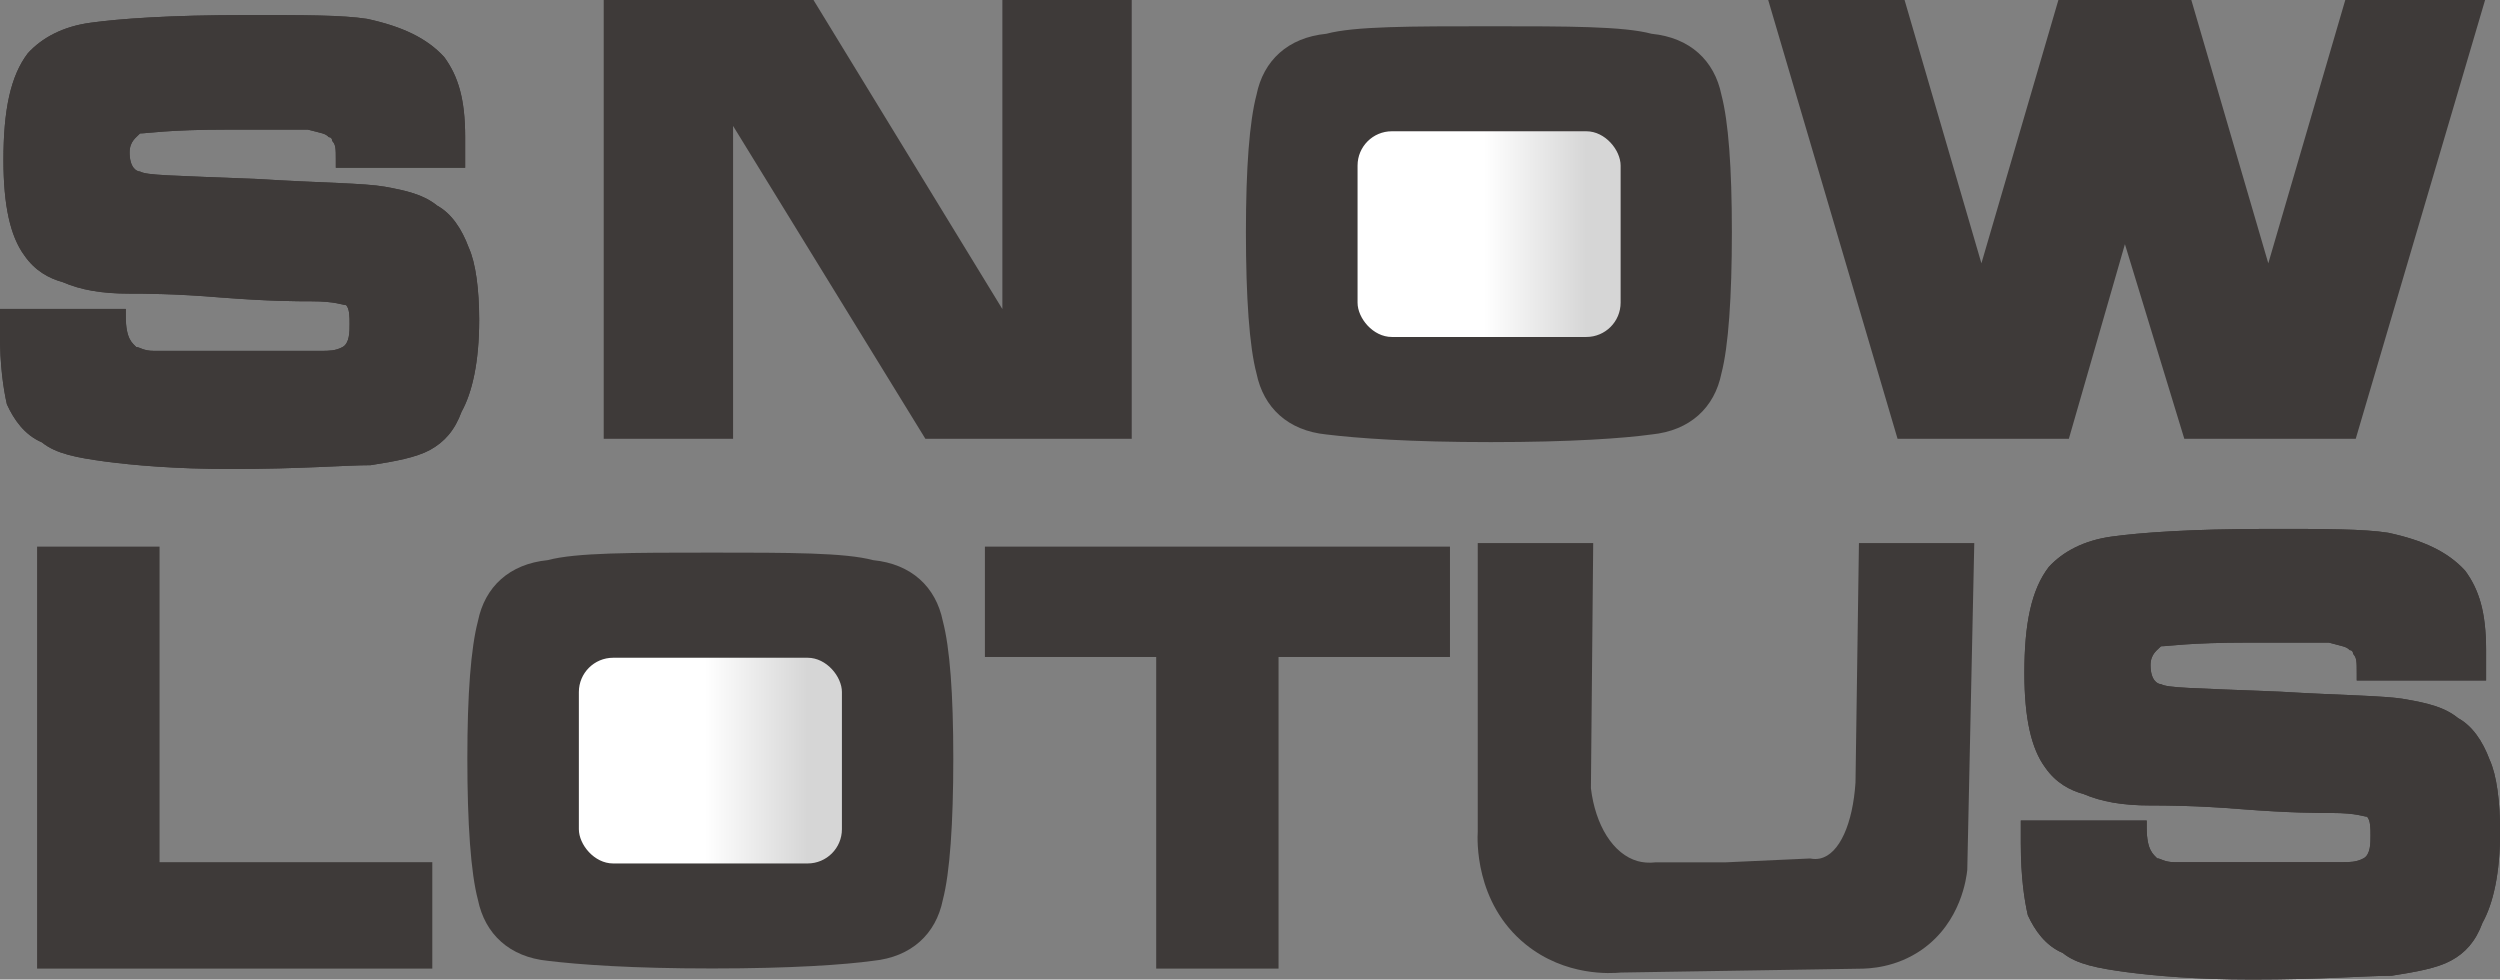
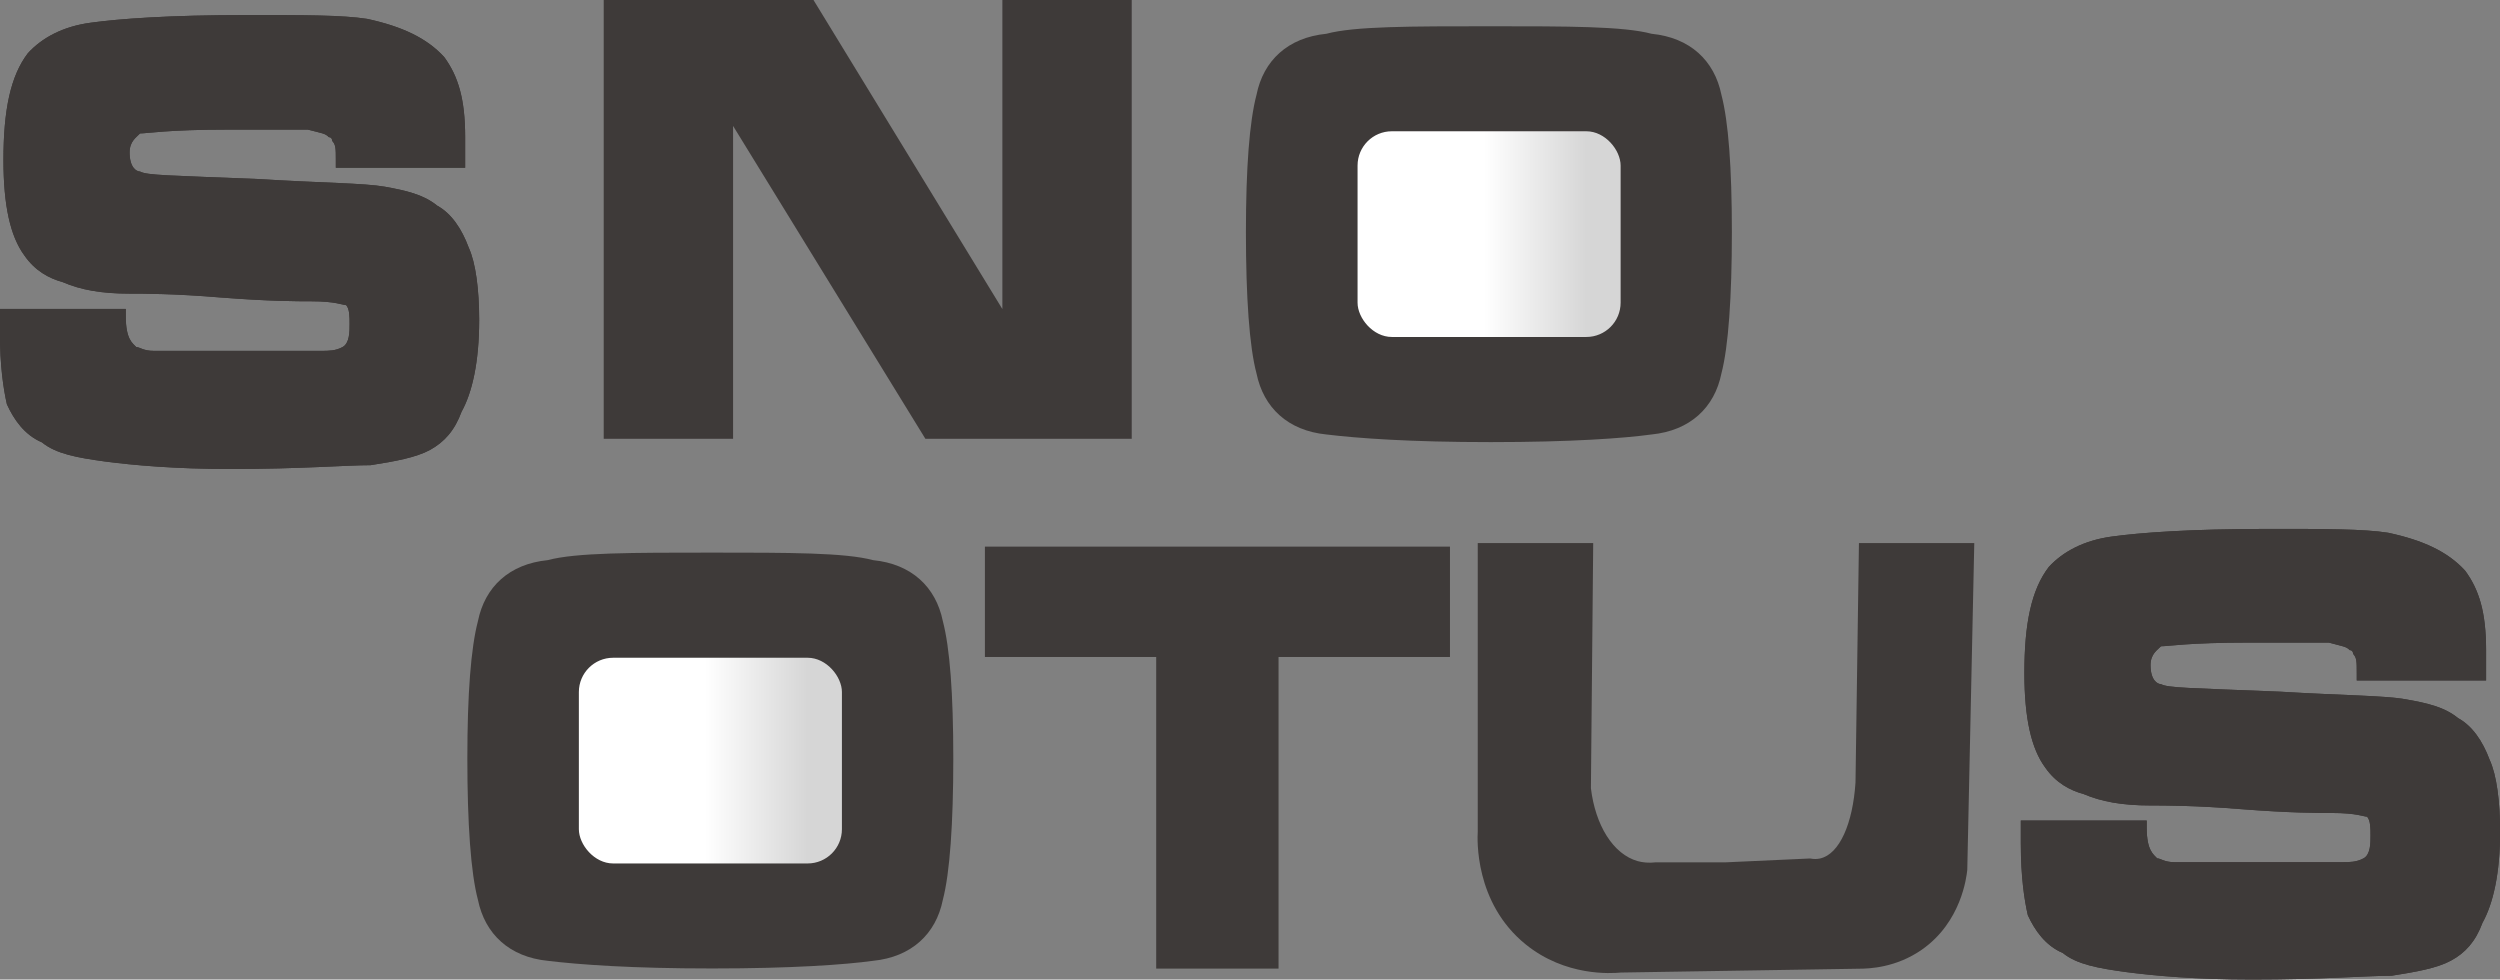
<svg xmlns="http://www.w3.org/2000/svg" xmlns:xlink="http://www.w3.org/1999/xlink" id="_レイヤー_2" data-name="レイヤー 2" viewBox="0 0 196.16 76.86">
  <rect x="0" y="0" width="196.16" height="76.86" fill="#808080" stroke="none" />
  <defs>
    <style>
      .cls-1 {
        clip-path: url(#clippath-4);
      }

      .cls-2 {
        fill: url(#_名称未設定グラデーション_200-2);
      }

      .cls-3 {
        clip-path: url(#clippath-1);
      }

      .cls-4 {
        fill: #3e3a39;
      }

      .cls-5 {
        fill: url(#_名称未設定グラデーション_200);
      }
    </style>
    <linearGradient id="_名称未設定グラデーション_200" data-name="名称未設定グラデーション 200" x1="106.52" y1="18.37" x2="127.15" y2="18.37" gradientUnits="userSpaceOnUse">
      <stop offset=".48" stop-color="#fff" />
      <stop offset=".87" stop-color="#d6d6d6" />
    </linearGradient>
    <clipPath id="clippath-1">
      <path class="cls-4" d="M18.11,36.8c-4.39,0-7.68-.3-9.88-.59-2.19-.3-3.84-.6-4.94-1.5-1.38-.59-2.2-1.79-2.75-2.99-.27-1.2-.55-3-.55-5.69v-1.79h9.88v.6c0,1.8.55,2.1.82,2.39.27,0,.55.3,1.37.3h13.17c.55,0,1.1,0,1.65-.3.55-.3.55-1.2.55-1.79s0-1.2-.27-1.5c-.27,0-.82-.3-2.75-.3-1.1,0-3.29,0-7.13-.3-3.57-.3-6.04-.3-7.13-.3-2.2,0-3.84-.3-5.22-.9-1.1-.3-2.19-.9-3.02-2.1-1.1-1.5-1.64-3.9-1.64-7.49,0-3.9.55-6.59,1.92-8.38,1.1-1.2,2.74-2.1,4.94-2.39,2.2-.3,6.04-.6,12.35-.6,4.39,0,7.41,0,9.33.3,2.75.6,4.67,1.5,6.04,2.99,1.1,1.5,1.65,3.29,1.65,6.29v2.4h-10.15v-.6c0-.9,0-1.2-.28-1.5,0,0,0-.3-.27-.3-.27-.3-.55-.3-1.64-.59h-6.31c-4.66,0-6.31.3-6.86.3-.27.3-.82.6-.82,1.49,0,1.2.55,1.5.82,1.5.55.3,2.2.3,9.33.59,4.94.31,8.23.31,9.88.6,1.64.3,3.02.6,4.11,1.49,1.1.6,1.92,1.8,2.47,3.29.55,1.2.82,3.29.82,5.69,0,3.29-.55,5.69-1.38,7.18-.55,1.5-1.37,2.39-2.47,3-1.1.6-2.75.9-4.67,1.2-1.92,0-5.48.3-10.97.3Z" />
    </clipPath>
    <clipPath id="clippath-4">
      <path class="cls-4" d="M176.68,76.86c-4.39,0-7.68-.3-9.88-.59-2.19-.3-3.84-.6-4.94-1.49-1.38-.59-2.2-1.78-2.75-2.97-.27-1.19-.55-2.97-.55-5.65v-1.78h9.88v.59c0,1.78.55,2.08.82,2.38.27,0,.55.3,1.37.3h13.17c.55,0,1.1,0,1.65-.3.55-.29.55-1.19.55-1.78s0-1.19-.27-1.49c-.27,0-.82-.29-2.75-.29-1.1,0-3.29,0-7.13-.3-3.57-.29-6.04-.29-7.13-.29-2.2,0-3.84-.3-5.22-.89-1.1-.3-2.19-.89-3.02-2.08-1.1-1.49-1.64-3.87-1.64-7.43,0-3.87.55-6.54,1.92-8.32,1.1-1.19,2.74-2.08,4.94-2.38,2.2-.3,6.04-.6,12.35-.6,4.39,0,7.41,0,9.33.3,2.75.59,4.67,1.48,6.04,2.97,1.1,1.49,1.65,3.27,1.65,6.24v2.38h-10.15v-.59c0-.89,0-1.19-.28-1.49,0,0,0-.3-.27-.3-.27-.29-.55-.29-1.64-.59h-6.31c-4.66,0-6.31.29-6.86.29-.27.29-.82.59-.82,1.48,0,1.19.55,1.49.82,1.49.55.3,2.2.3,9.33.59,4.94.3,8.23.3,9.88.6,1.64.29,3.02.59,4.11,1.48,1.1.6,1.92,1.79,2.47,3.27.55,1.19.82,3.27.82,5.65,0,3.27-.55,5.64-1.38,7.13-.55,1.49-1.37,2.38-2.47,2.97-1.1.6-2.75.89-4.67,1.19-1.92,0-5.48.3-10.97.3Z" />
    </clipPath>
    <linearGradient id="_名称未設定グラデーション_200-2" data-name="名称未設定グラデーション 200" x1="45.42" y1="59.68" x2="66.06" y2="59.68" xlink:href="#_名称未設定グラデーション_200" />
  </defs>
  <g id="_レイヤー_1-2" data-name="レイヤー 1">
    <g>
      <path class="cls-4" d="M116.97,2.06c-6.31,0-10.7,0-12.9.59-3.02.3-4.94,2.1-5.48,4.79-.55,2.1-.83,5.69-.83,10.78s.27,8.98.83,11.08c.55,2.69,2.47,4.49,5.48,4.79,2.47.3,6.59.6,12.9.6s10.43-.3,12.62-.6c3.01-.3,4.94-2.1,5.48-4.79.55-2.1.82-5.99.82-11.08s-.27-8.68-.82-10.78c-.55-2.7-2.47-4.49-5.48-4.79-2.2-.59-6.59-.59-12.62-.59Z" />
      <rect class="cls-5" x="106.52" y="10.3" width="20.64" height="16.14" rx="2.69" ry="2.69" />
      <polygon class="cls-4" points="47.37 34.43 57.52 34.43 57.52 9.88 72.61 34.43 88.8 34.43 88.8 0 78.65 0 78.65 24.25 63.83 0 47.37 0 47.37 34.43" />
      <g>
        <path class="cls-4" d="M18.11,36.8c-4.39,0-7.68-.3-9.88-.59-2.19-.3-3.84-.6-4.94-1.5-1.38-.59-2.2-1.79-2.75-2.99-.27-1.2-.55-3-.55-5.69v-1.79h9.88v.6c0,1.8.55,2.1.82,2.39.27,0,.55.3,1.37.3h13.17c.55,0,1.1,0,1.65-.3.55-.3.55-1.2.55-1.79s0-1.2-.27-1.5c-.27,0-.82-.3-2.75-.3-1.1,0-3.29,0-7.13-.3-3.57-.3-6.04-.3-7.13-.3-2.2,0-3.84-.3-5.22-.9-1.1-.3-2.19-.9-3.02-2.1-1.1-1.5-1.64-3.9-1.64-7.49,0-3.9.55-6.59,1.92-8.38,1.1-1.2,2.74-2.1,4.94-2.39,2.2-.3,6.04-.6,12.35-.6,4.39,0,7.41,0,9.33.3,2.75.6,4.67,1.5,6.04,2.99,1.1,1.5,1.65,3.29,1.65,6.29v2.4h-10.15v-.6c0-.9,0-1.2-.28-1.5,0,0,0-.3-.27-.3-.27-.3-.55-.3-1.64-.59h-6.31c-4.66,0-6.31.3-6.86.3-.27.3-.82.6-.82,1.49,0,1.2.55,1.5.82,1.5.55.3,2.2.3,9.33.59,4.94.31,8.23.31,9.88.6,1.64.3,3.02.6,4.11,1.49,1.1.6,1.92,1.8,2.47,3.29.55,1.2.82,3.29.82,5.69,0,3.29-.55,5.69-1.38,7.18-.55,1.5-1.37,2.39-2.47,3-1.1.6-2.75.9-4.67,1.2-1.92,0-5.48.3-10.97.3Z" />
        <g class="cls-3">
          <rect class="cls-4" x="-465.39" y="-345.49" width="839.96" height="836.91" />
        </g>
      </g>
-       <polygon class="cls-4" points="138.74 0 149.44 0 155.47 20.66 161.51 0 171.94 0 177.98 20.66 184.02 0 194.99 0 184.84 34.43 171.39 34.43 166.73 19.16 162.33 34.43 148.89 34.43 138.74 0" />
-       <polygon class="cls-4" points="2.91 42.89 12.52 42.89 12.52 67.65 33.92 67.65 33.92 76 2.91 76 2.91 42.89" />
      <path class="cls-4" d="M55.88,43.36c-6.31,0-10.7,0-12.9.59-3.02.3-4.94,2.1-5.48,4.79-.55,2.1-.83,5.69-.83,10.78s.27,8.98.83,11.08c.55,2.69,2.47,4.49,5.48,4.79,2.47.3,6.59.6,12.9.6s10.43-.3,12.62-.6c3.01-.3,4.94-2.1,5.48-4.79.55-2.1.82-5.99.82-11.08s-.27-8.68-.82-10.78c-.55-2.7-2.47-4.49-5.48-4.79-2.2-.59-6.59-.59-12.62-.59Z" />
      <polygon class="cls-4" points="77.28 42.89 113.77 42.89 113.77 51.55 100.32 51.55 100.32 76 90.72 76 90.72 51.55 77.28 51.55 77.28 42.89" />
      <g>
        <path class="cls-4" d="M176.68,76.86c-4.39,0-7.68-.3-9.88-.59-2.19-.3-3.84-.6-4.94-1.49-1.38-.59-2.2-1.78-2.75-2.97-.27-1.19-.55-2.97-.55-5.65v-1.78h9.88v.59c0,1.78.55,2.08.82,2.38.27,0,.55.3,1.37.3h13.17c.55,0,1.1,0,1.65-.3.55-.29.55-1.19.55-1.78s0-1.19-.27-1.49c-.27,0-.82-.29-2.75-.29-1.1,0-3.29,0-7.13-.3-3.57-.29-6.04-.29-7.13-.29-2.2,0-3.84-.3-5.22-.89-1.1-.3-2.19-.89-3.02-2.08-1.1-1.49-1.64-3.87-1.64-7.43,0-3.87.55-6.54,1.92-8.32,1.1-1.19,2.74-2.08,4.94-2.38,2.2-.3,6.04-.6,12.35-.6,4.39,0,7.41,0,9.33.3,2.75.59,4.67,1.48,6.04,2.97,1.1,1.49,1.65,3.27,1.65,6.24v2.38h-10.15v-.59c0-.89,0-1.19-.28-1.49,0,0,0-.3-.27-.3-.27-.29-.55-.29-1.64-.59h-6.31c-4.66,0-6.31.29-6.86.29-.27.29-.82.59-.82,1.48,0,1.19.55,1.49.82,1.49.55.3,2.2.3,9.33.59,4.94.3,8.23.3,9.88.6,1.64.29,3.02.59,4.11,1.48,1.1.6,1.92,1.79,2.47,3.27.55,1.19.82,3.27.82,5.65,0,3.27-.55,5.64-1.38,7.13-.55,1.49-1.37,2.38-2.47,2.97-1.1.6-2.75.89-4.67,1.19-1.92,0-5.48.3-10.97.3Z" />
        <g class="cls-1">
          <rect class="cls-4" x="-306.82" y="-302.6" width="839.96" height="830.69" />
        </g>
      </g>
      <path class="cls-4" d="M115.95,42.6v22.67c-.03.5-.28,5.56,3.76,8.83,3.13,2.53,6.71,2.28,7.48,2.21,6.22-.1,12.44-.2,18.66-.3.82,0,2.91-.08,4.94-1.49,3.11-2.17,3.51-5.71,3.57-6.26.18-8.55.37-17.1.55-25.65h-9.05l-.27,18.79c-.21,3.21-1.25,5.62-2.78,5.96-.23.05-.48.06-.78,0-2.2.1-4.39.2-6.59.3h-5.5c-.58.07-1.06.01-1.43-.09-1.94-.54-3.33-2.82-3.68-5.72.06-6.41.12-12.83.18-19.24h-9.06Z" />
      <rect class="cls-2" x="45.42" y="51.61" width="20.64" height="16.14" rx="2.69" ry="2.69" />
    </g>
  </g>
</svg>